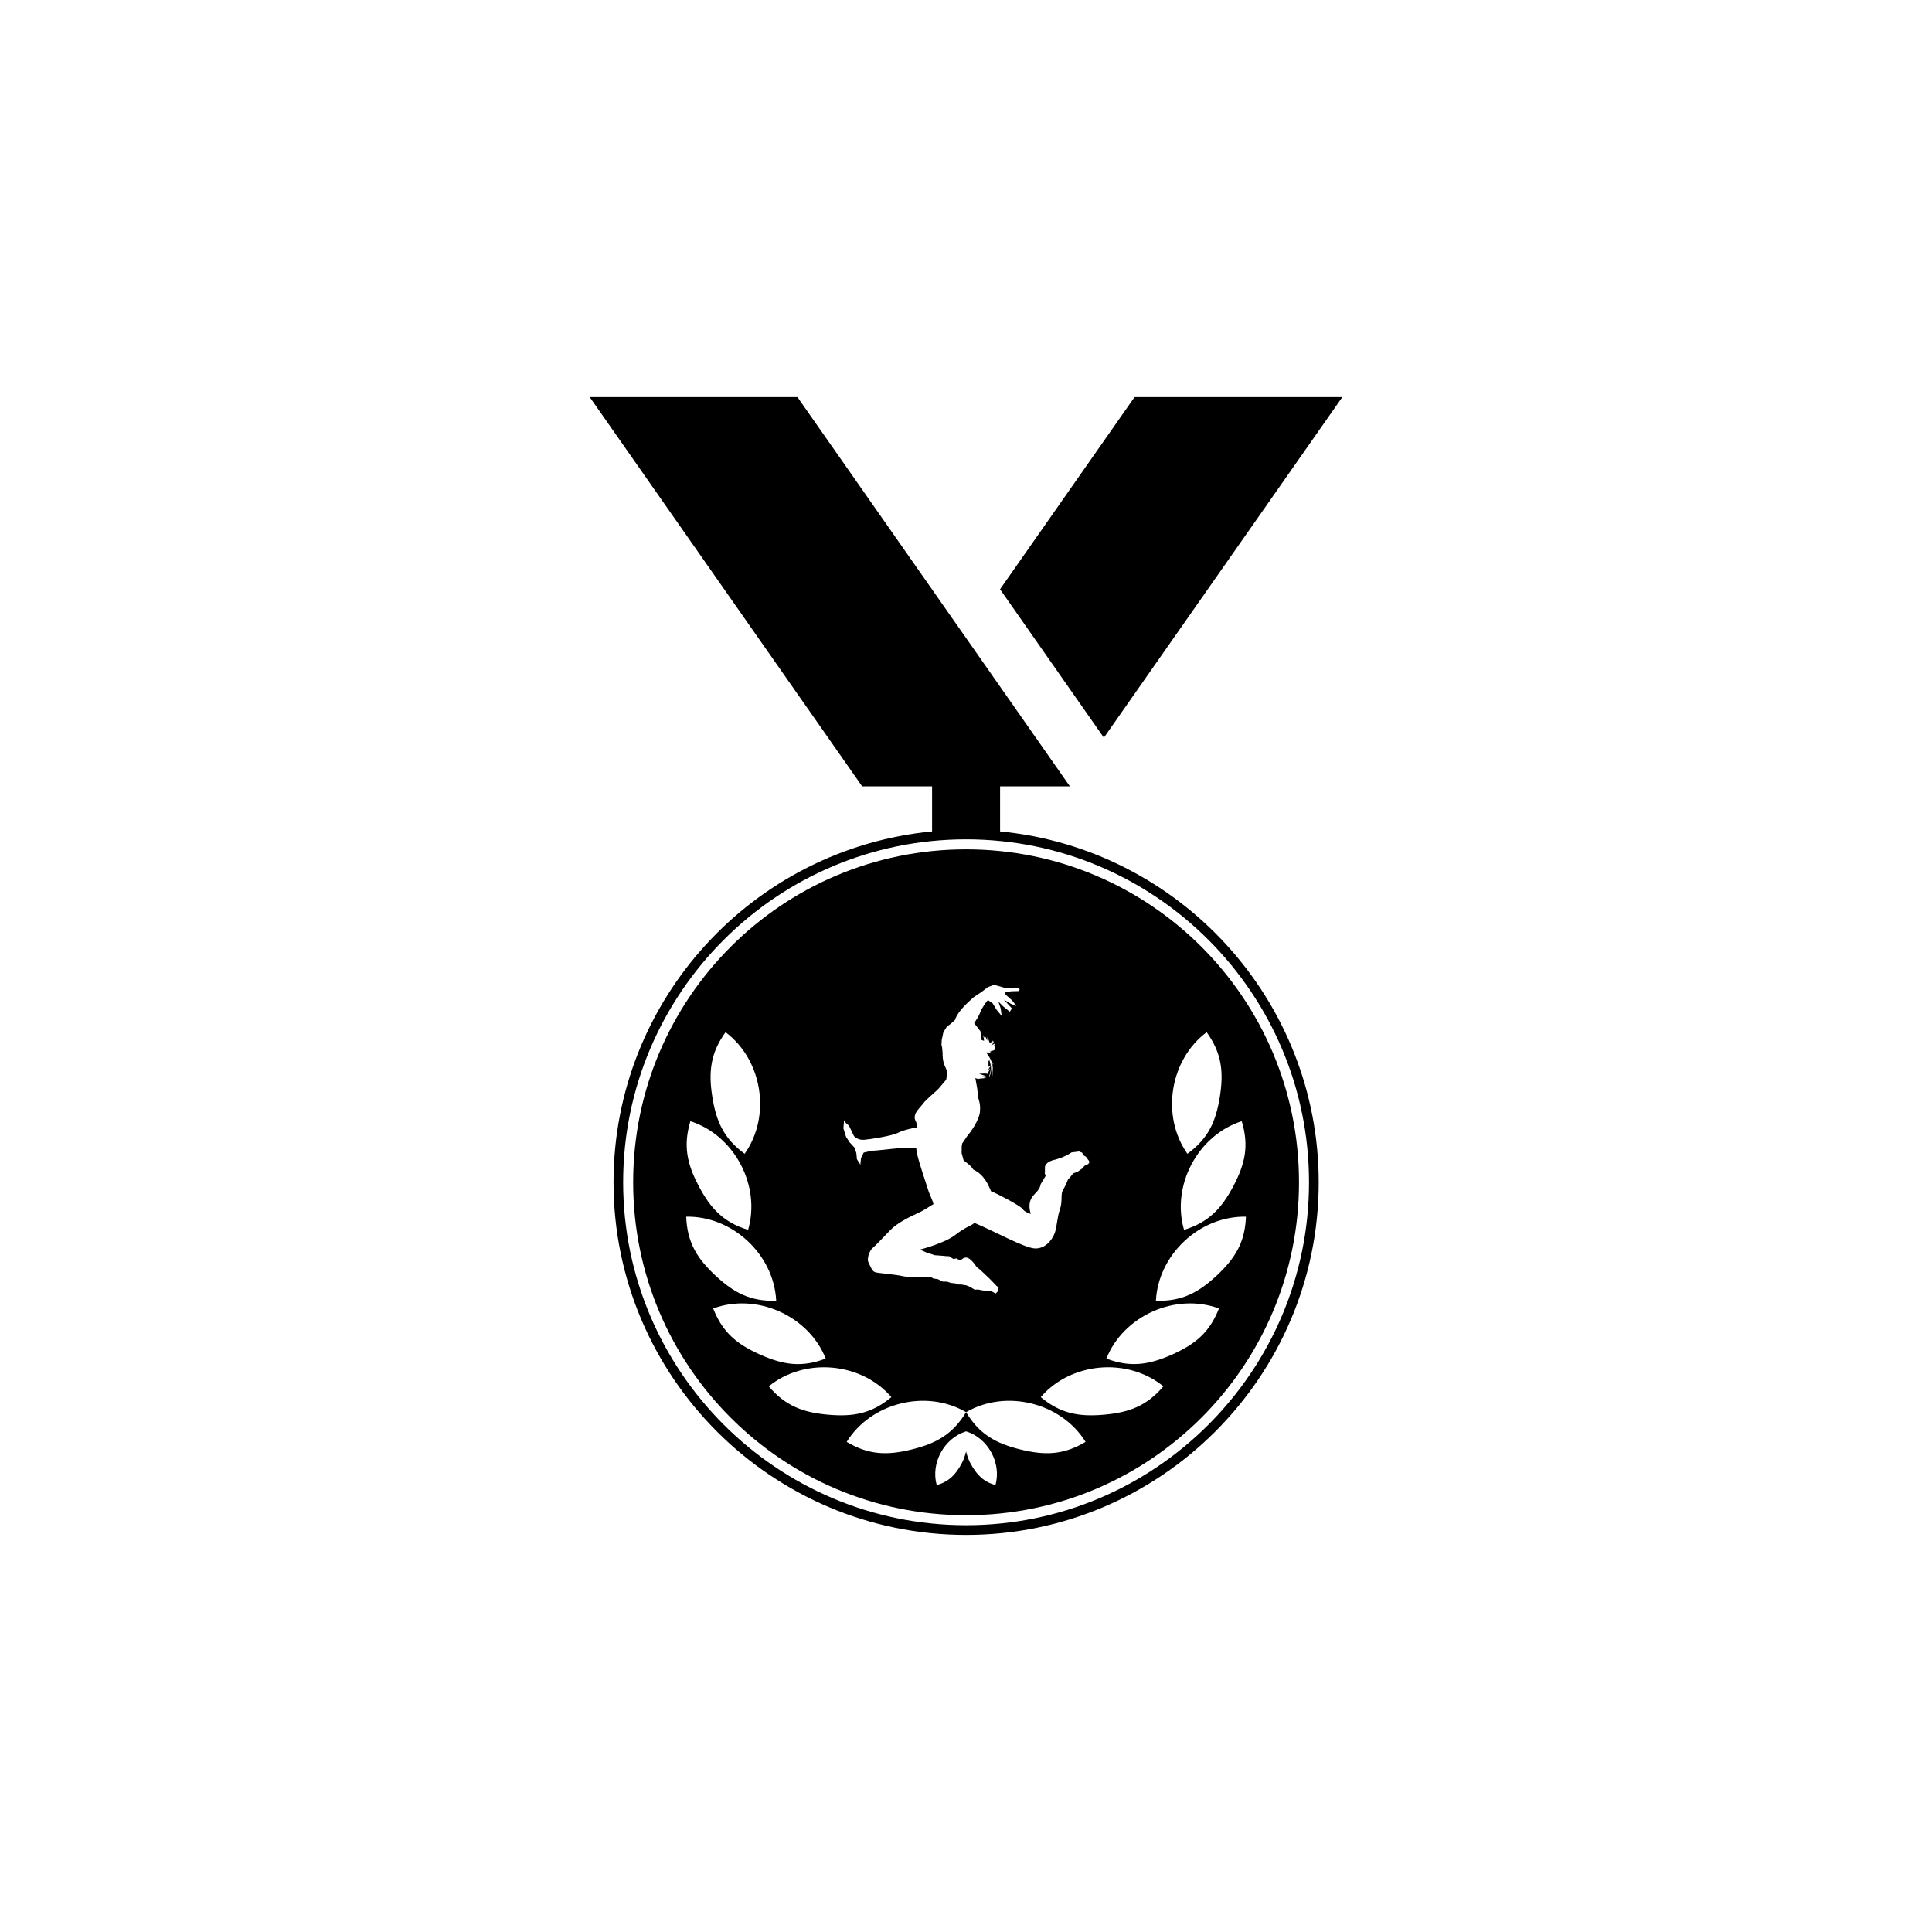
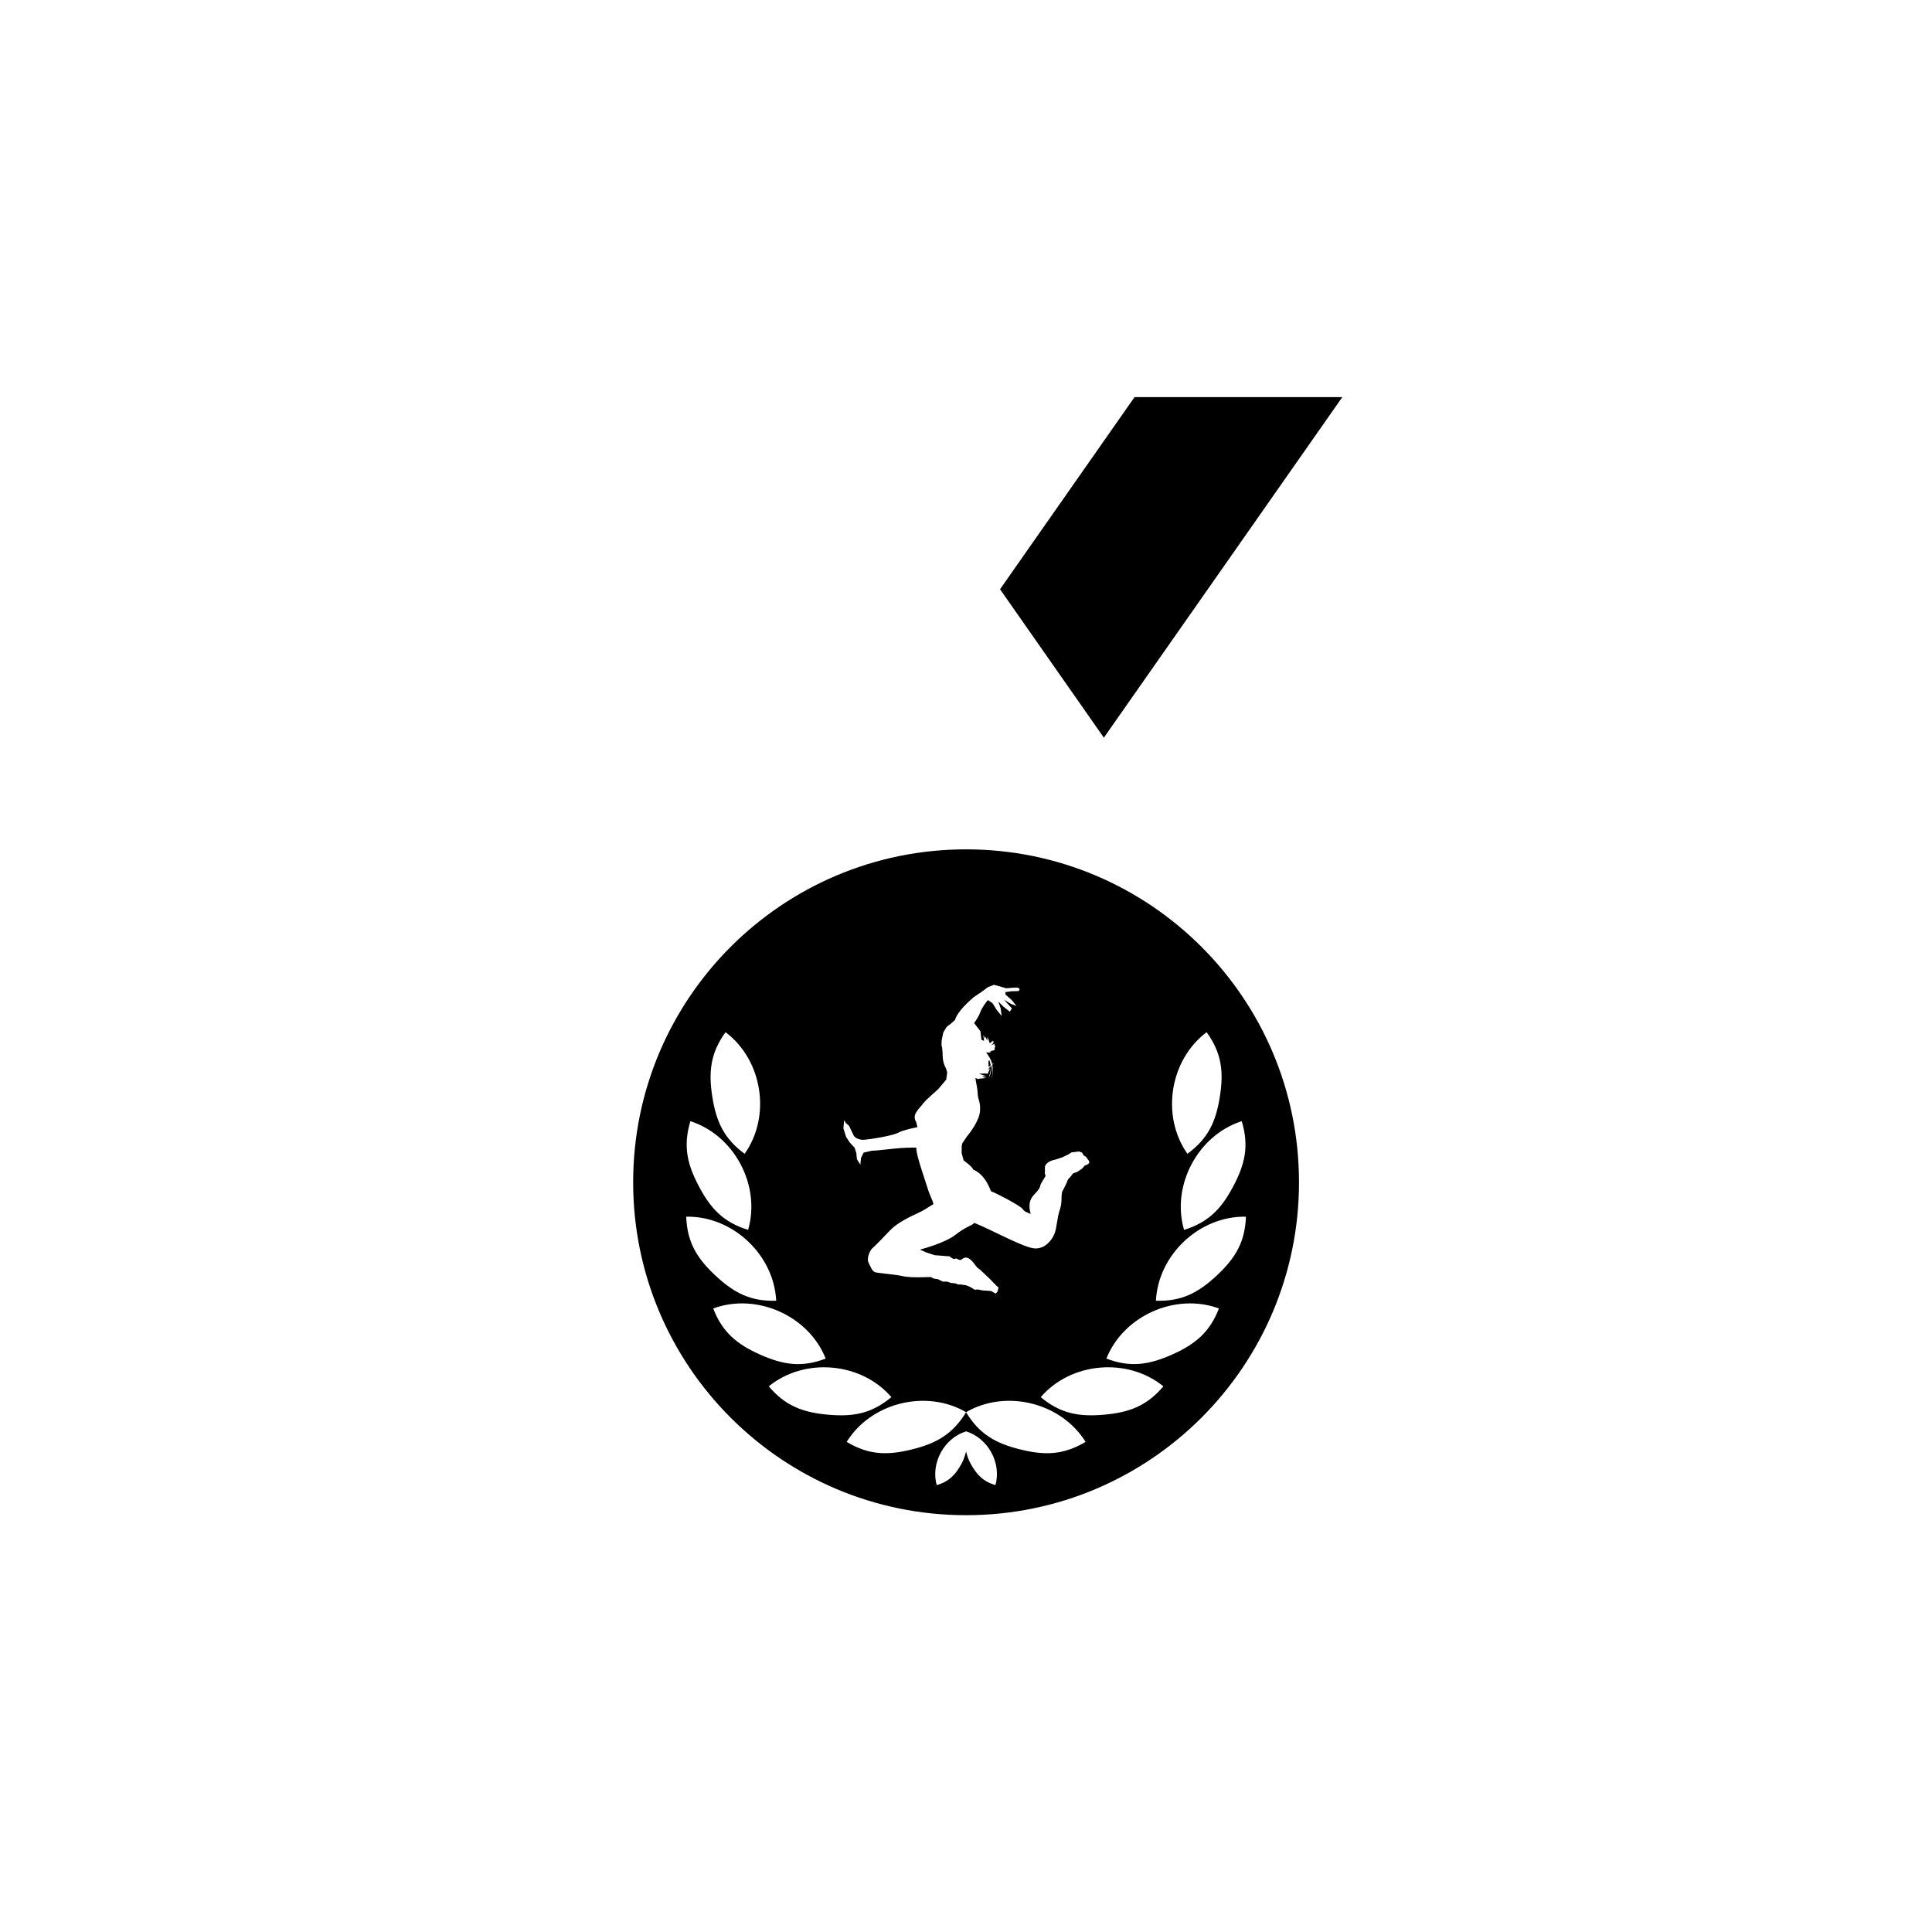
<svg xmlns="http://www.w3.org/2000/svg" version="1.1" id="Layer_1" x="0px" y="0px" width="50px" height="50px" viewBox="0 0 50 50" enable-background="new 0 0 50 50" xml:space="preserve">
  <g>
    <polygon points="34.739,10.277 29.362,10.277 25.881,15.25 28.568,19.091  " />
-     <path d="M25.882,21.517V20.35h1.806l-7.05-10.073h-5.376l7.05,10.073h1.81v1.167c-4.619,0.445-8.244,4.346-8.244,9.081   c0,5.032,4.094,9.125,9.125,9.125s9.125-4.093,9.125-9.125C34.127,25.862,30.502,21.961,25.882,21.517z M25.002,39.472   c-4.894,0-8.875-3.981-8.875-8.875s3.981-8.875,8.875-8.875s8.875,3.981,8.875,8.875S29.896,39.472,25.002,39.472z" />
    <polygon points="25.584,27.612 25.641,27.569 25.605,27.435 25.581,27.464  " />
    <path d="M25.002,21.981c-4.759,0-8.616,3.857-8.616,8.616c0,4.758,3.857,8.616,8.616,8.616c4.758,0,8.616-3.858,8.616-8.616   C33.618,25.838,29.76,21.981,25.002,21.981z M21.846,28.989l0.047,0.078l0.047,0.038l0.035,0.034l0.053,0.111l0.071,0.149   c0.022,0.031,0.119,0.109,0.261,0.099c0.142-0.009,0.735-0.102,0.884-0.183c0.149-0.08,0.499-0.143,0.499-0.143l-0.031-0.13   c-0.125-0.201,0.075-0.341,0.171-0.474c0.097-0.133,0.369-0.338,0.432-0.422l0.173-0.205l0.025-0.183c0,0-0.007-0.061-0.063-0.176   c-0.055-0.115-0.058-0.276-0.055-0.326l-0.015-0.165c-0.025-0.028-0.011-0.089-0.008-0.18l0.042-0.195l0.086-0.14l0.127-0.099   l0.088-0.081c0.074-0.236,0.366-0.483,0.488-0.592l0.212-0.142l0.152-0.115l0.157-0.06l0.19,0.053l0.11,0.031   c0.016,0.015,0.118-0.009,0.26-0.012c0.145-0.003,0.103,0.083,0.069,0.09l-0.179,0.005l-0.153,0.022v0.062l0.165,0.146l0.121,0.151   l-0.14-0.053l-0.187-0.111l0.207,0.226l-0.053,0.086l-0.164-0.13l-0.133-0.133l0.06,0.177l0.026,0.195l-0.133-0.161l-0.102-0.167   l-0.118-0.081c-0.025,0.009-0.17,0.216-0.201,0.313c-0.034,0.096-0.093,0.186-0.159,0.282l0.162,0.208   c0.004,0.04,0.01,0.068,0.019,0.158l0.008,0.066l0.009,0.005l0.059,0.022l-0.006-0.07l-0.024-0.08l0.055,0.088v-0.039l-0.01-0.038   l0.039,0.07l0.015,0.037l0.01,0.028l0.007-0.049l-0.018-0.053l0.033,0.058l-0.012-0.063l0.055,0.16l0.001,0.012l0.026-0.012   l0.054-0.058l0.002,0.041l0.02-0.035v0.036l-0.018,0.037l-0.049,0.047l0.097-0.045l-0.005,0.026l-0.014,0.025l0.031-0.011   l-0.003,0.032l0.005-0.001l-0.021,0.05l0.012,0.033l-0.022,0.013l-0.026,0.013L25.635,27.2l0.023,0.019l-0.049-0.009l0.023,0.023   l0.025,0.008l-0.137-0.004c0.046,0.058,0.131,0.176,0.158,0.302l0.047-0.038l-0.044,0.053c0.034,0.169,0.012,0.274-0.03,0.379   c0.024-0.099,0.063-0.157,0.016-0.365l-0.01,0.009c-0.006,0.27-0.067,0.299-0.067,0.299s0.059-0.132,0.051-0.283l-0.029,0.026   l-0.044,0.08l0.056-0.049l-0.056,0.121l-0.005,0.019l-0.07-0.009l-0.157,0.009l0.19,0.061l-0.104,0.007c0,0,0.06,0.061,0.198,0.031   l-0.304,0.03c0,0,0.046,0.053,0.146,0.066l-0.219-0.086c0.019,0.132,0.056,0.279,0.059,0.39c0.003,0.179,0.078,0.214,0.061,0.462   c-0.014,0.248-0.27,0.581-0.333,0.652l-0.128,0.189l-0.013,0.071l-0.002,0.18l0.05,0.183c0.02,0.031,0.185,0.121,0.254,0.244   c0.271,0.121,0.39,0.395,0.456,0.559c0.163,0.062,0.742,0.366,0.815,0.456c0.07,0.09,0.096,0.077,0.213,0.133   c-0.102-0.354,0.064-0.471,0.158-0.577c0.094-0.105,0.097-0.187,0.097-0.187l0.014-0.027l0.116-0.193l-0.024-0.085   c0.02-0.023,0-0.033,0.007-0.143c0.005-0.112,0.172-0.18,0.26-0.193l0.183-0.059l0.145-0.068l0.101-0.062l0.189-0.025l0.083,0.031   l0.04,0.071l0.062,0.037l0.047,0.067c0.102,0.103-0.031,0.144-0.08,0.161l-0.069,0.078l-0.121,0.083l-0.111,0.04l-0.071,0.091   l-0.059,0.062l-0.059,0.139l-0.074,0.145c-0.066,0.088-0.004,0.28-0.078,0.493c-0.076,0.215-0.076,0.475-0.144,0.637   c-0.067,0.161-0.236,0.388-0.508,0.375c-0.273-0.013-1.064-0.456-1.562-0.661c-0.085,0.084-0.213,0.091-0.494,0.311   c-0.283,0.22-0.915,0.38-0.915,0.38l0.157,0.071l0.224,0.074l0.222,0.017l0.062,0.006l0.096,0.005l0.052,0.038l0.057,0.034   l0.071-0.016l0.069,0.035l0.061,0.002c0,0,0.073-0.089,0.17-0.049c0.1,0.04,0.211,0.213,0.211,0.213l0.041,0.044l0.064,0.047   l0.242,0.229l0.151,0.155l0.032,0.035l0.053,0.04l-0.028,0.109l-0.048,0.049l-0.118-0.066l-0.218-0.015l-0.127-0.025l-0.078,0.007   l-0.118-0.072l-0.105-0.043l-0.139-0.021h-0.069l-0.068-0.028l-0.123-0.013l-0.094-0.033h-0.111l-0.074-0.037l-0.057-0.028   l-0.059-0.007l-0.063-0.012l-0.05-0.034c-0.007-0.006-0.509,0.028-0.725-0.022c-0.213-0.05-0.652-0.077-0.728-0.105   s-0.117-0.152-0.167-0.249c-0.049-0.096,0.025-0.307,0.103-0.372c0.077-0.065,0.282-0.279,0.462-0.468   c0.18-0.19,0.527-0.354,0.722-0.444c0.196-0.09,0.271-0.161,0.394-0.226c-0.021-0.105-0.095-0.236-0.127-0.338   c-0.031-0.102-0.154-0.464-0.229-0.714c-0.075-0.247-0.088-0.34-0.088-0.412c0,0-0.211-0.003-0.423,0.013   c-0.216,0.015-0.59,0.067-0.727,0.067l-0.211,0.048l-0.069,0.138l-0.018,0.175L22.177,30l-0.015-0.158l-0.045-0.14l-0.127-0.136   l-0.093-0.143l-0.07-0.221L21.846,28.989z M18.777,26.713c0.957,0.718,1.186,2.17,0.494,3.147c-0.534-0.392-0.735-0.83-0.837-1.48   C18.332,27.73,18.39,27.25,18.777,26.713z M17.867,29.016c1.14,0.366,1.827,1.666,1.494,2.813   c-0.633-0.195-0.967-0.545-1.273-1.126C17.779,30.121,17.677,29.65,17.867,29.016z M20.088,33.663   c-0.663,0.021-1.092-0.203-1.571-0.651c-0.482-0.449-0.733-0.862-0.758-1.524C18.956,31.464,20.029,32.467,20.088,33.663z    M18.458,33.863c1.124-0.413,2.469,0.186,2.911,1.297c-0.618,0.236-1.095,0.165-1.697-0.103   C19.071,34.789,18.696,34.48,18.458,33.863z M21.43,36.612c-0.654-0.058-1.107-0.229-1.534-0.734   c0.927-0.755,2.394-0.627,3.173,0.28C22.559,36.582,22.087,36.671,21.43,36.612z M25.762,38.435   c-0.316-0.094-0.483-0.266-0.641-0.553c-0.062-0.112-0.092-0.214-0.119-0.318c-0.027,0.104-0.057,0.206-0.118,0.318   c-0.158,0.288-0.324,0.459-0.642,0.554c-0.159-0.574,0.191-1.216,0.76-1.393C25.57,37.218,25.923,37.861,25.762,38.435z    M26.403,37.511c-0.639-0.158-1.059-0.397-1.401-0.963c-0.345,0.566-0.765,0.806-1.402,0.963c-0.639,0.159-1.119,0.145-1.688-0.195   c0.63-1.017,2.058-1.371,3.091-0.769c1.032-0.602,2.46-0.248,3.092,0.769C27.523,37.656,27.043,37.67,26.403,37.511z    M28.574,36.612c-0.657,0.059-1.131-0.031-1.64-0.454c0.78-0.907,2.245-1.036,3.174-0.28C29.68,36.384,29.228,36.554,28.574,36.612   z M30.332,35.057c-0.603,0.267-1.079,0.338-1.699,0.103c0.444-1.111,1.789-1.71,2.913-1.297   C31.307,34.48,30.933,34.789,30.332,35.057z M31.488,33.012c-0.48,0.448-0.909,0.671-1.573,0.651   c0.06-1.196,1.133-2.199,2.33-2.175C32.22,32.15,31.969,32.563,31.488,33.012z M31.916,30.703   c-0.307,0.581-0.642,0.931-1.273,1.126c-0.334-1.147,0.355-2.447,1.493-2.813C32.328,29.65,32.225,30.121,31.916,30.703z    M31.57,28.38c-0.103,0.651-0.304,1.089-0.84,1.48c-0.688-0.977-0.46-2.429,0.498-3.147C31.614,27.25,31.673,27.73,31.57,28.38z" />
-     <polygon points="25.658,27.522 25.658,27.554 25.667,27.549  " />
  </g>
</svg>